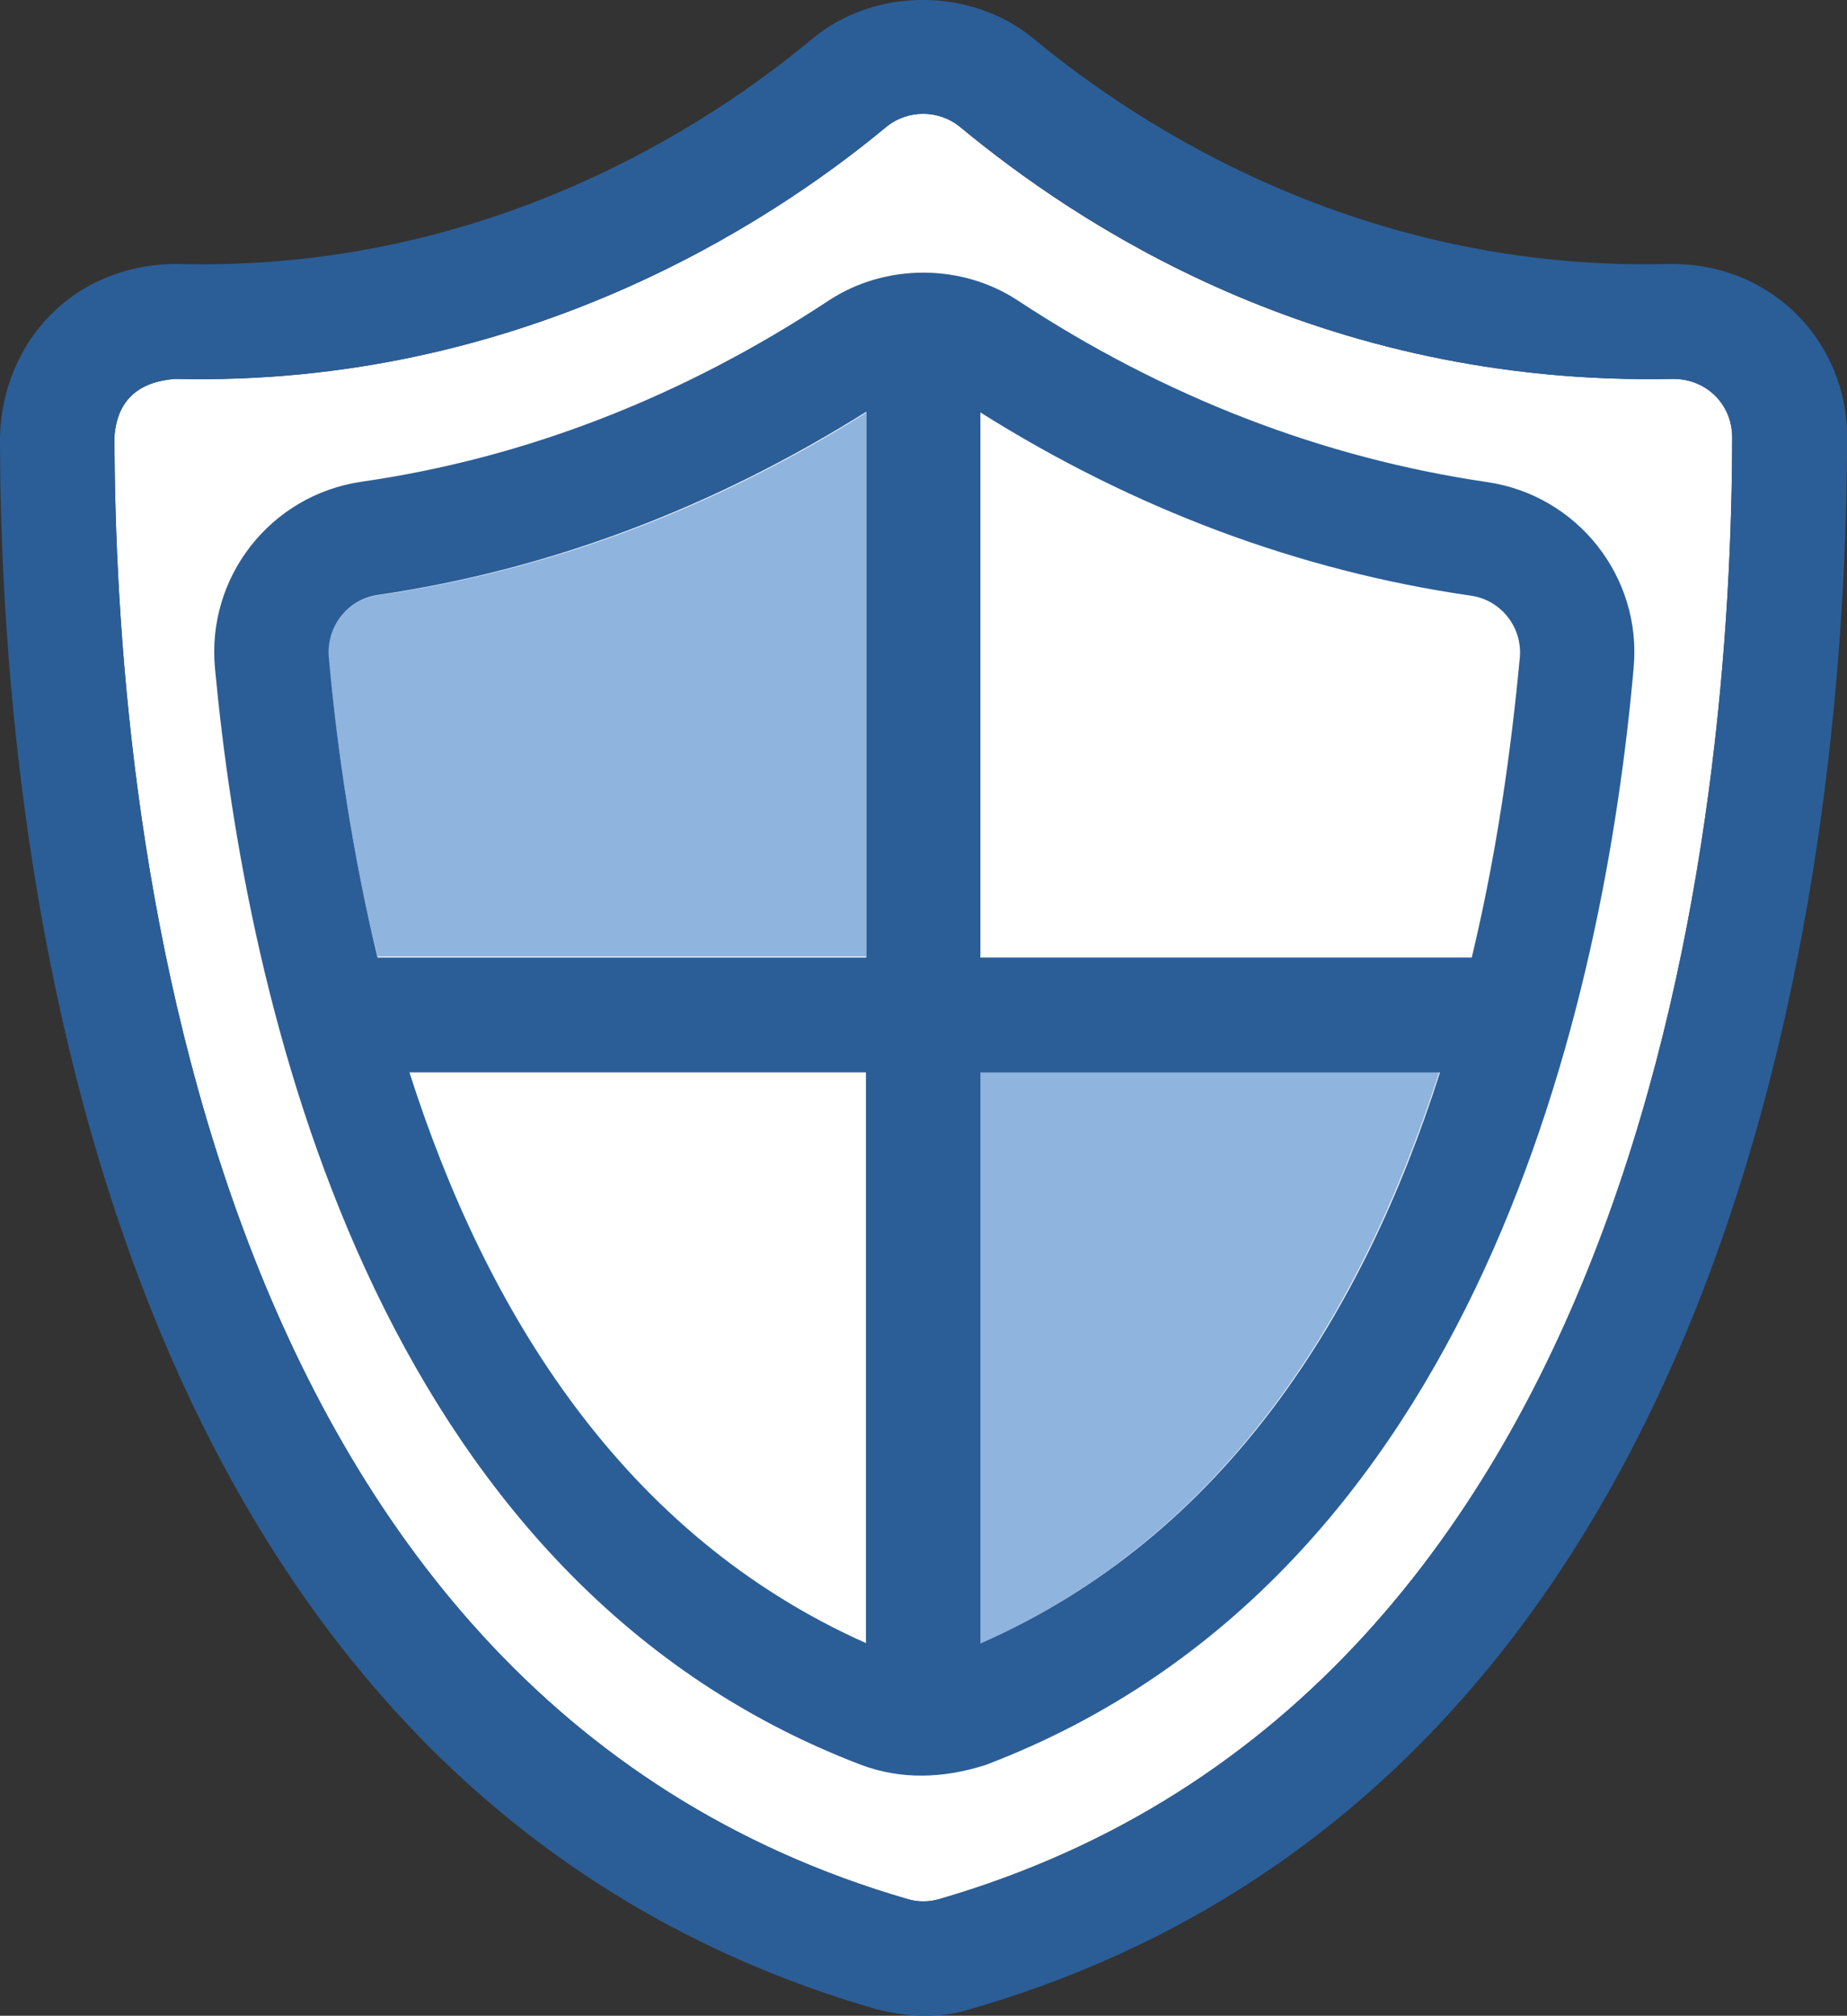
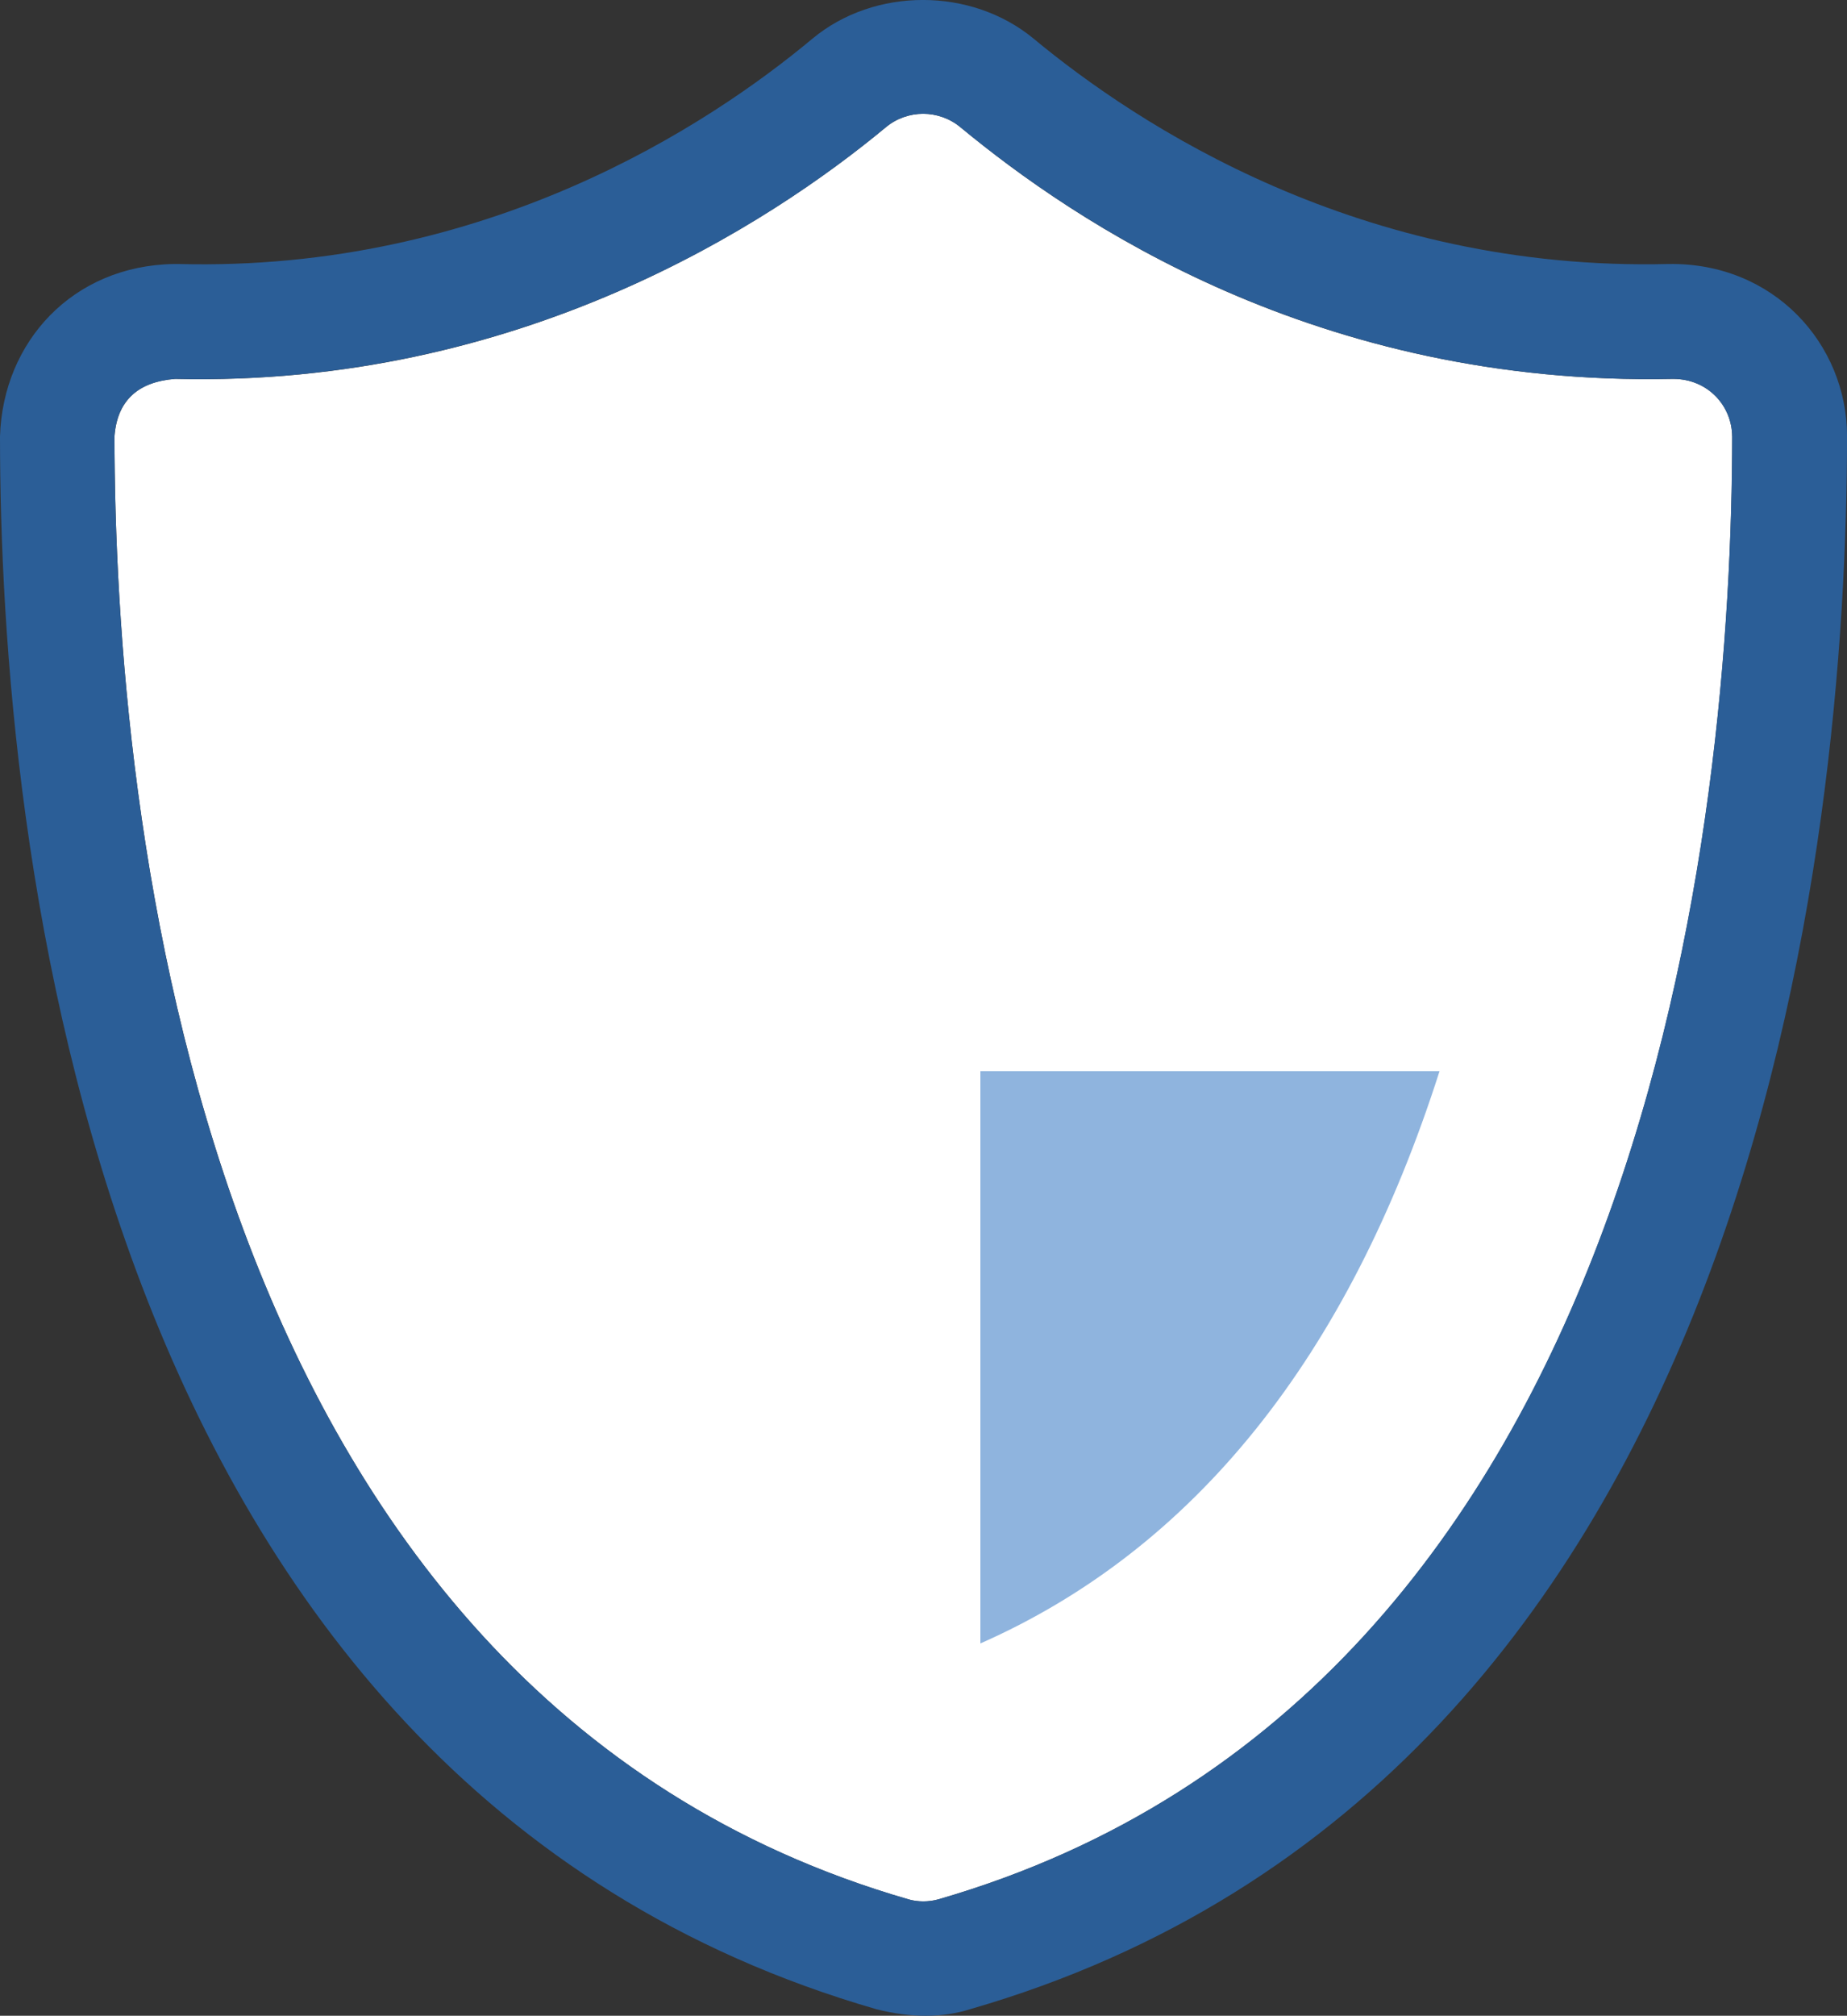
<svg xmlns="http://www.w3.org/2000/svg" id="Layer_1" data-name="Layer 1" viewBox="0 0 359.89 392.52">
  <rect x="0" y="0" width="359.89" height="392.52" fill="#333333" stroke="none" />
  <defs>
    <style>
      .cls-1 {
        fill: #8fb4de;
      }

      .cls-2 {
        fill: #fff;
      }

      .cls-3 {
        fill: #2b5e97;
      }
    </style>
  </defs>
  <path class="cls-2" d="M337.52,84.96c-.07-6.01-4.78-11.18-11.51-11.18.39,0,.78,0,0,0-69.49,1.49-116.75-30.71-138.86-49-4.2-3.49-10.34-3.49-14.54,0-22.63,18.75-71.37,50.62-138.47,49h0c-7.18.52-11.31,4.2-11.83,11.18.06,72.28,15.32,244.62,154.7,284.9,1.88.52,3.94.52,5.82,0,139.44-40.27,154.63-212.69,154.7-284.9Z" />
  <path class="cls-3" d="M325.11,51.41c-59.99,1.49-103.37-27.02-123.73-43.9-12.15-10.02-30.97-10.02-43.05,0-20.23,16.87-63.61,45.45-123.6,43.9h-.84C14.16,51.73.58,66.54,0,84.96c0,77.38,16.87,261.88,170.8,306.3,6.72,1.68,12.8,1.68,18.17,0,153.99-44.41,170.86-228.98,170.93-306.3,0-17.97-14.29-33.88-34.78-33.55ZM177.07,369.86C37.56,329.58,22.37,157.17,22.3,84.96c.52-7.05,4.65-10.6,11.83-11.18h0c67.1,1.55,115.85-30.19,138.47-49,4.2-3.49,10.34-3.49,14.54,0,22.17,18.29,69.49,50.49,138.86,49,.78,0,.39,0,0,0,6.72,0,11.44,5.17,11.51,11.18-.07,72.28-15.32,244.62-154.7,284.9-1.87.52-4.01.52-5.75,0Z" />
-   <path class="cls-1" d="M168.73,186.33v-105.95c-29.74,18.68-61.74,30.71-95.22,35.56-5.88.84-10.02,6.21-9.5,12.15,1.94,20.49,5.11,40.02,9.57,58.18h95.1v.07h.06Z" />
  <g>
    <path class="cls-2" d="M168.73,319.95v-111.39h-88.89c17.84,55.72,47.71,93.03,88.89,111.39Z" />
    <path class="cls-2" d="M286.64,115.99c-33.62-4.85-65.68-16.87-95.61-35.62v105.89h95.68c4.4-18.23,7.56-37.69,9.37-58.18.52-5.88-3.56-11.25-9.44-12.09Z" />
  </g>
  <path class="cls-1" d="M191.03,208.57v111.45c41.63-18.36,71.69-55.79,89.47-111.45h-89.47Z" />
-   <path class="cls-3" d="M289.81,93.88c-32.19-4.72-62.97-16.61-91.48-35.36-10.99-7.24-25.86-7.24-36.85,0-28.44,18.75-59.09,30.71-91.15,35.3-17.65,2.65-30.12,18.55-28.44,36.33,6.01,64.13,30.38,177.13,125.93,213.53,7.63,2.84,15.77,2.71,24.24,0,96.52-36.65,120.57-149.59,126.26-213.66,1.62-17.65-10.92-33.55-28.51-36.14ZM168.73,319.95c-47.19-21.01-74.02-64.39-88.95-111.13h88.95v111.13ZM168.73,186.46h-95.16c-4.78-19.85-7.82-39.82-9.5-58.44-.52-5.95,3.62-11.31,9.5-12.15,33.49-4.91,65.42-17,95.22-35.69v106.28h-.06ZM191.03,320.02v-111.19h89.54c-14.87,46.74-41.76,90.18-89.54,111.19ZM286.77,186.46h-95.74v-106.15c29.8,18.75,62,30.84,95.61,35.69,5.88.84,10.02,6.21,9.5,12.02-1.75,18.68-4.59,38.59-9.37,58.44Z" />
</svg>